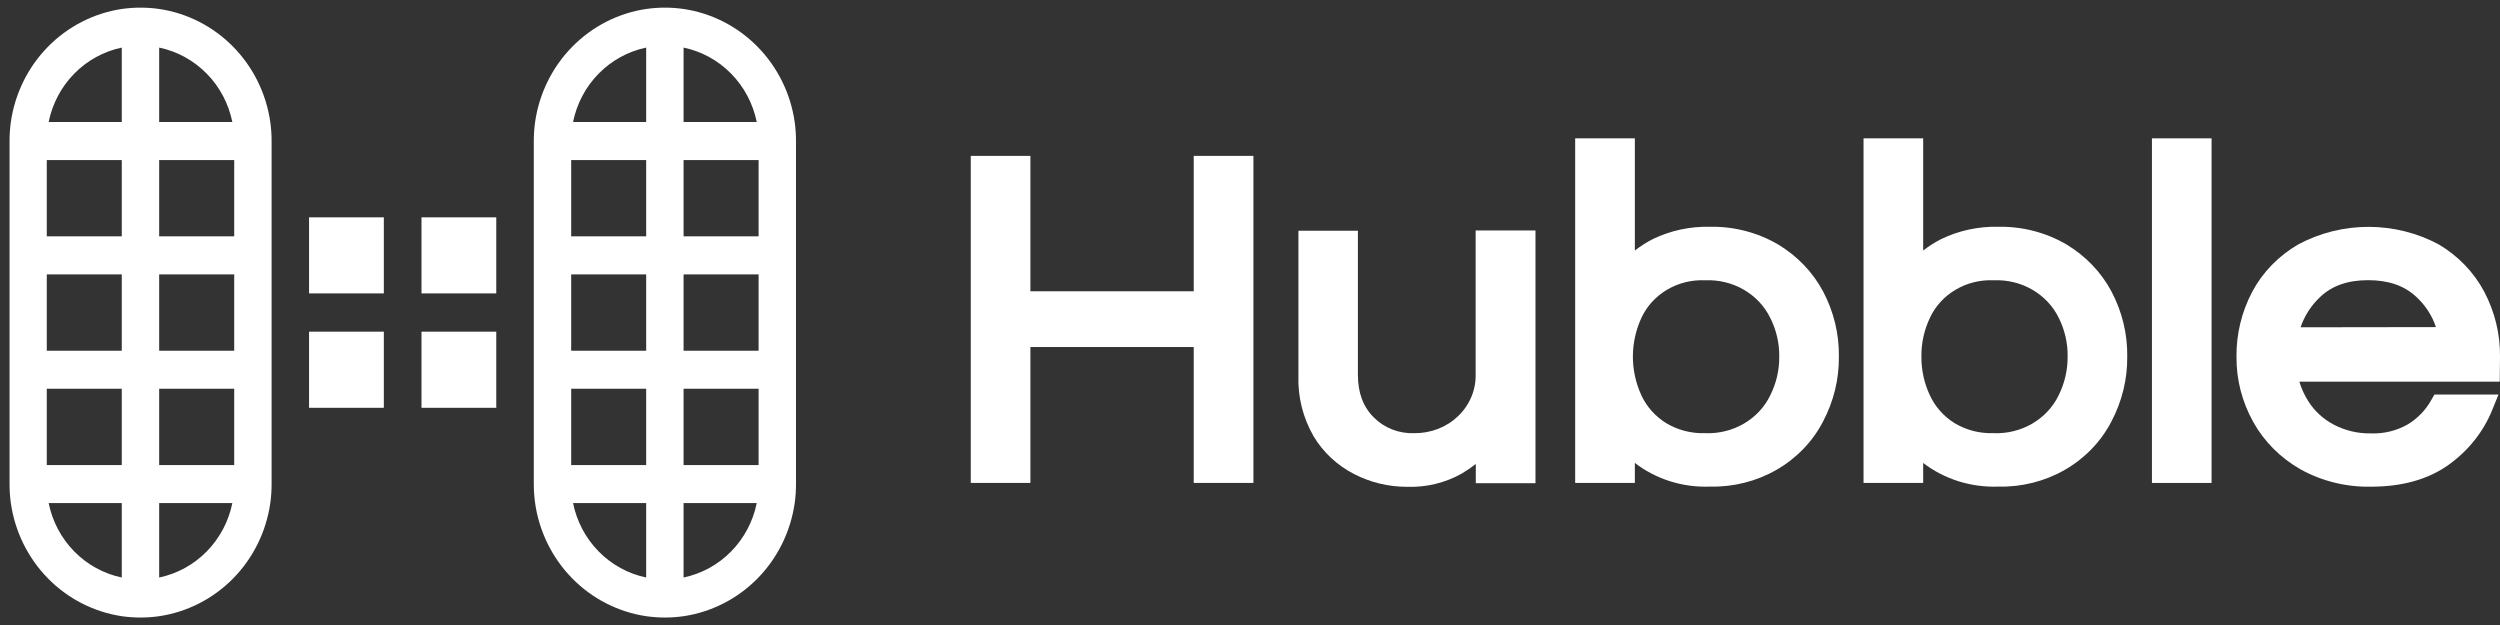
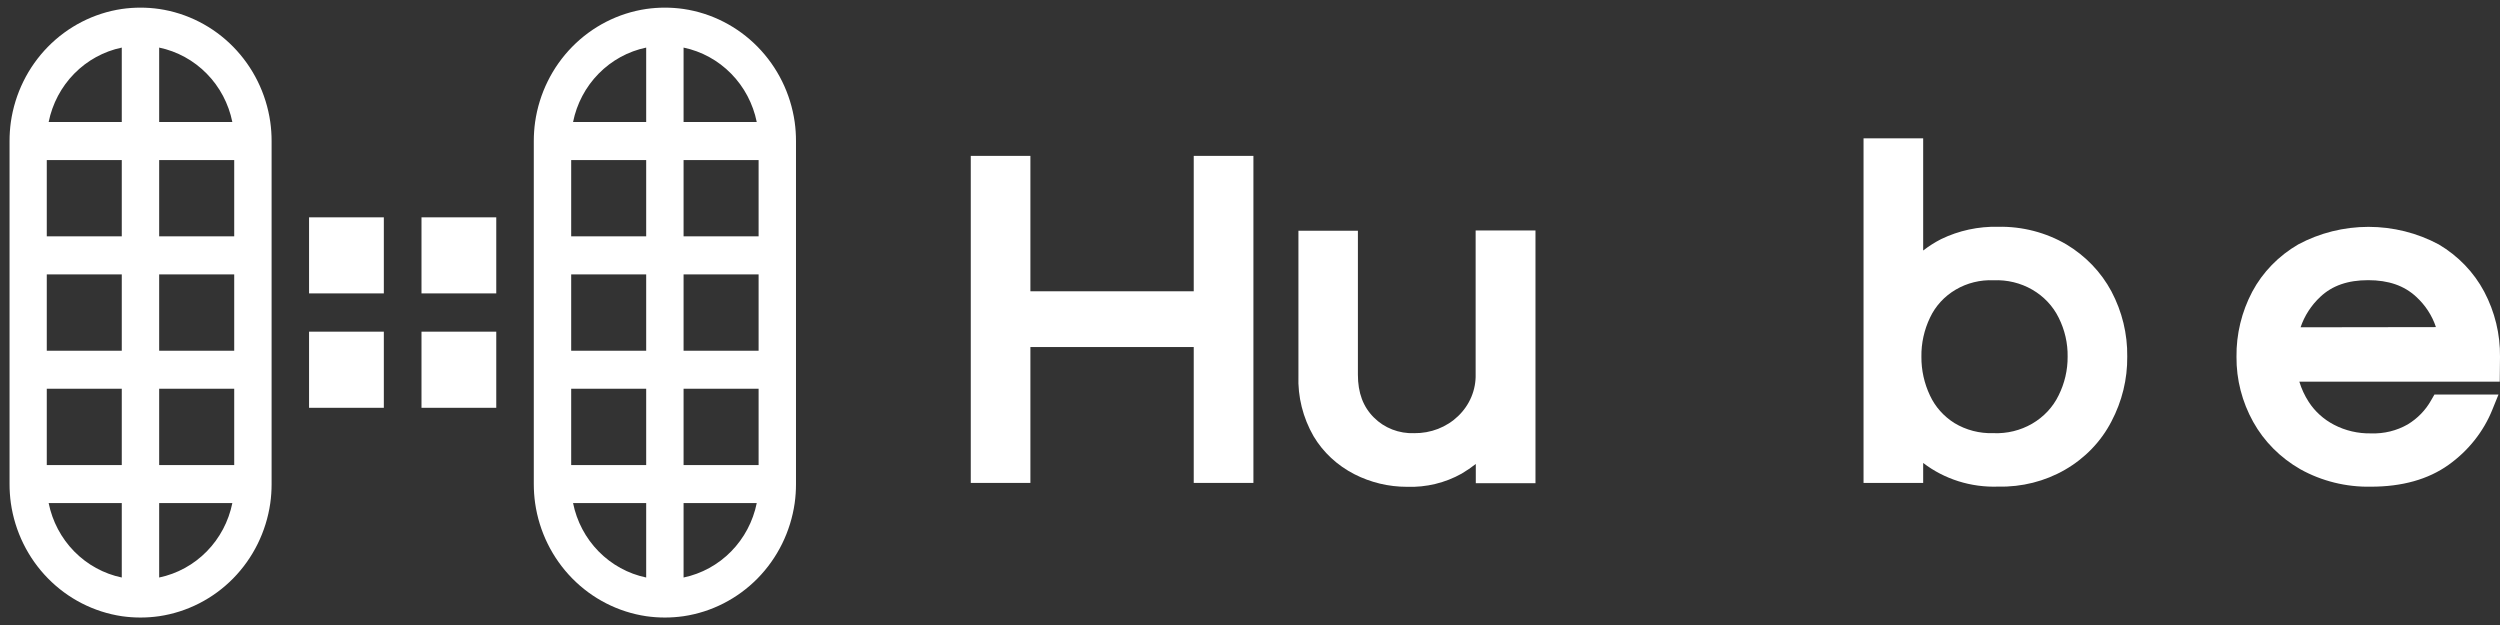
<svg xmlns="http://www.w3.org/2000/svg" width="156" height="39" viewBox="0 0 156 39" fill="none">
  <rect x="0" y="0" width="156" height="39" fill="#333333" stroke="none" />
  <path d="M9.932 0.56C9.159 0.449 8.373 0.449 7.599 0.56C5.853 0.822 4.237 1.649 2.99 2.92C1.743 4.191 0.932 5.837 0.677 7.613C0.623 8.006 0.596 8.403 0.596 8.8V30.206C0.596 30.603 0.623 30.999 0.677 31.392C0.931 33.17 1.742 34.817 2.989 36.088C4.236 37.36 5.853 38.188 7.599 38.451C8.373 38.562 9.159 38.562 9.932 38.451C11.681 38.191 13.3 37.364 14.549 36.094C15.798 34.823 16.611 33.175 16.866 31.397C16.921 31.004 16.948 30.607 16.948 30.21V8.8C16.948 8.403 16.921 8.006 16.866 7.613C16.611 5.835 15.798 4.188 14.549 2.917C13.3 1.646 11.681 0.819 9.932 0.56ZM9.932 2.969C11.056 3.204 12.088 3.769 12.899 4.595C13.711 5.42 14.267 6.47 14.498 7.613H9.932V2.969ZM7.599 2.969V7.613H3.036C3.267 6.47 3.822 5.42 4.633 4.595C5.444 3.769 6.476 3.204 7.599 2.969ZM2.919 9.987H7.599V14.748H2.919V9.987ZM2.919 17.121H7.599V21.884H2.919V17.121ZM2.919 24.258H7.599V29.019H2.919V24.258ZM7.599 36.037C6.476 35.802 5.444 35.236 4.633 34.411C3.822 33.585 3.267 32.536 3.036 31.392H7.599V36.037ZM9.932 36.037V31.392H14.498C14.267 32.536 13.711 33.585 12.899 34.411C12.088 35.236 11.056 35.802 9.932 36.037ZM14.615 29.019H9.932V24.258H14.615V29.019ZM14.615 21.884H9.932V17.121H14.615V21.884ZM14.615 14.748H9.932V9.987H14.615V14.748ZM49.589 7.613C49.334 5.835 48.521 4.188 47.272 2.917C46.022 1.646 44.403 0.819 42.655 0.56C41.881 0.449 41.096 0.449 40.322 0.56C38.574 0.82 36.956 1.647 35.707 2.918C34.458 4.188 33.646 5.835 33.391 7.613C33.336 8.006 33.309 8.403 33.309 8.8V30.206C33.309 30.603 33.336 30.999 33.391 31.392C33.645 33.171 34.457 34.819 35.706 36.091C36.955 37.363 38.574 38.19 40.322 38.451C41.096 38.562 41.881 38.562 42.655 38.451C44.404 38.191 46.023 37.363 47.273 36.092C48.522 34.82 49.334 33.172 49.589 31.392C49.643 30.999 49.671 30.603 49.67 30.206V8.8C49.671 8.403 49.643 8.006 49.589 7.613ZM42.655 2.969C43.779 3.204 44.811 3.769 45.622 4.595C46.434 5.42 46.989 6.47 47.221 7.613H42.655V2.969ZM40.322 2.969V7.613H35.759C35.989 6.47 36.545 5.42 37.356 4.595C38.167 3.769 39.198 3.204 40.322 2.969ZM35.642 9.987H40.322V14.748H35.642V9.987ZM35.642 17.121H40.322V21.884H35.642V17.121ZM35.642 24.258H40.322V29.019H35.642V24.258ZM40.322 36.037C39.198 35.802 38.167 35.236 37.356 34.411C36.545 33.585 35.989 32.536 35.759 31.392H40.322V36.037ZM42.655 36.037V31.392H47.221C46.989 32.536 46.434 33.585 45.622 34.411C44.811 35.236 43.779 35.802 42.655 36.037ZM47.337 29.019H42.655V24.258H47.337V29.019ZM47.337 21.884H42.655V17.121H47.337V21.884ZM47.337 14.748H42.655V9.987H47.337V14.748ZM19.285 13.561H23.951V18.308H19.285V13.561ZM26.301 13.561H30.967V18.308H26.301V13.561ZM19.285 20.698H23.951V25.445H19.285V20.698ZM26.301 20.698H30.967V25.445H26.301V20.698Z" fill="white" />
  <path d="M74.489 18.176H64.297V9.727H60.576V30.134H64.297V21.655H74.489V30.134H78.213V9.727H74.489V18.176Z" fill="white" />
  <path d="M92.08 23.353C92.092 23.836 92.002 24.316 91.814 24.765C91.626 25.214 91.345 25.622 90.987 25.965C90.63 26.308 90.203 26.58 89.732 26.763C89.262 26.945 88.758 27.036 88.249 27.03C87.78 27.047 87.312 26.969 86.877 26.8C86.442 26.631 86.051 26.376 85.729 26.051C85.058 25.383 84.733 24.512 84.733 23.38V14.398H81.022V23.437C80.975 24.756 81.301 26.063 81.967 27.221C82.565 28.225 83.45 29.047 84.519 29.593C85.526 30.108 86.652 30.378 87.796 30.377C88.995 30.419 90.181 30.132 91.214 29.551C91.519 29.369 91.811 29.169 92.09 28.952V30.15H95.814V14.383H92.08V23.353Z" fill="white" />
-   <path d="M110.947 15.25C109.671 14.505 108.197 14.123 106.7 14.151C105.462 14.122 104.236 14.386 103.133 14.92C102.737 15.123 102.363 15.362 102.015 15.633V8.633H98.291V30.136H102.015V28.888C103.336 29.904 105.001 30.429 106.7 30.364C108.163 30.399 109.606 30.035 110.857 29.315C112.109 28.594 113.116 27.547 113.76 26.298C114.423 25.042 114.761 23.655 114.746 22.25C114.765 20.839 114.427 19.445 113.76 18.184C113.118 16.982 112.146 15.968 110.947 15.25ZM111.025 22.259C111.033 23.095 110.84 23.921 110.461 24.675C110.107 25.407 109.531 26.022 108.807 26.441C108.083 26.86 107.244 27.065 106.397 27.029C105.536 27.057 104.685 26.837 103.959 26.397C103.288 25.978 102.757 25.384 102.431 24.687C102.075 23.92 101.892 23.091 101.892 22.253C101.892 21.415 102.075 20.586 102.431 19.819C102.769 19.096 103.328 18.487 104.035 18.072C104.743 17.656 105.566 17.453 106.397 17.489C107.243 17.453 108.08 17.655 108.804 18.072C109.528 18.489 110.105 19.101 110.461 19.831C110.844 20.588 111.037 21.419 111.025 22.259Z" fill="white" />
  <path d="M128.941 15.25C127.665 14.505 126.191 14.123 124.694 14.151C123.456 14.121 122.23 14.386 121.127 14.92C120.73 15.123 120.355 15.362 120.006 15.633V8.633H116.285V30.136H120.006V28.888C121.329 29.903 122.995 30.427 124.694 30.364C126.157 30.399 127.6 30.035 128.851 29.315C130.103 28.594 131.11 27.547 131.754 26.298C132.417 25.042 132.755 23.655 132.74 22.25C132.759 20.839 132.421 19.445 131.754 18.184C131.112 16.982 130.14 15.968 128.941 15.25ZM129.02 22.259C129.026 23.094 128.833 23.92 128.456 24.675C128.101 25.407 127.525 26.022 126.801 26.441C126.077 26.86 125.238 27.065 124.391 27.029C123.53 27.058 122.679 26.837 121.953 26.397C121.285 25.976 120.758 25.383 120.434 24.687C120.072 23.924 119.889 23.096 119.896 22.259C119.883 21.418 120.067 20.584 120.434 19.819C120.772 19.096 121.331 18.487 122.039 18.072C122.747 17.656 123.57 17.453 124.401 17.489C125.246 17.453 126.084 17.655 126.808 18.072C127.531 18.489 128.108 19.101 128.465 19.831C128.844 20.589 129.034 21.42 129.02 22.259Z" fill="white" />
-   <path d="M138.002 8.633H134.281V30.136H138.002V8.633Z" fill="white" />
  <path d="M156 22.264C156.018 20.854 155.68 19.459 155.013 18.198C154.37 16.988 153.39 15.969 152.178 15.252C150.84 14.534 149.33 14.156 147.794 14.156C146.257 14.156 144.748 14.534 143.41 15.252C142.186 15.963 141.193 16.983 140.543 18.198C139.878 19.459 139.54 20.854 139.557 22.264C139.545 23.68 139.904 25.076 140.6 26.327C141.279 27.547 142.296 28.568 143.539 29.279C144.875 30.023 146.402 30.401 147.95 30.369C149.897 30.369 151.523 29.911 152.786 29.01C154.023 28.129 154.972 26.933 155.524 25.561L155.905 24.621H151.908L151.699 24.983C151.358 25.593 150.858 26.108 150.247 26.48C149.556 26.877 148.759 27.072 147.953 27.043C147.146 27.06 146.349 26.874 145.641 26.504C144.995 26.167 144.451 25.676 144.065 25.079C143.81 24.686 143.614 24.262 143.479 23.818H155.984L156 22.264ZM143.556 20.423C143.8 19.703 144.222 19.049 144.791 18.519C145.534 17.821 146.507 17.483 147.773 17.483C149.04 17.483 150.02 17.821 150.774 18.522C151.342 19.044 151.765 19.694 152.002 20.411L143.556 20.423Z" fill="white" />
</svg>